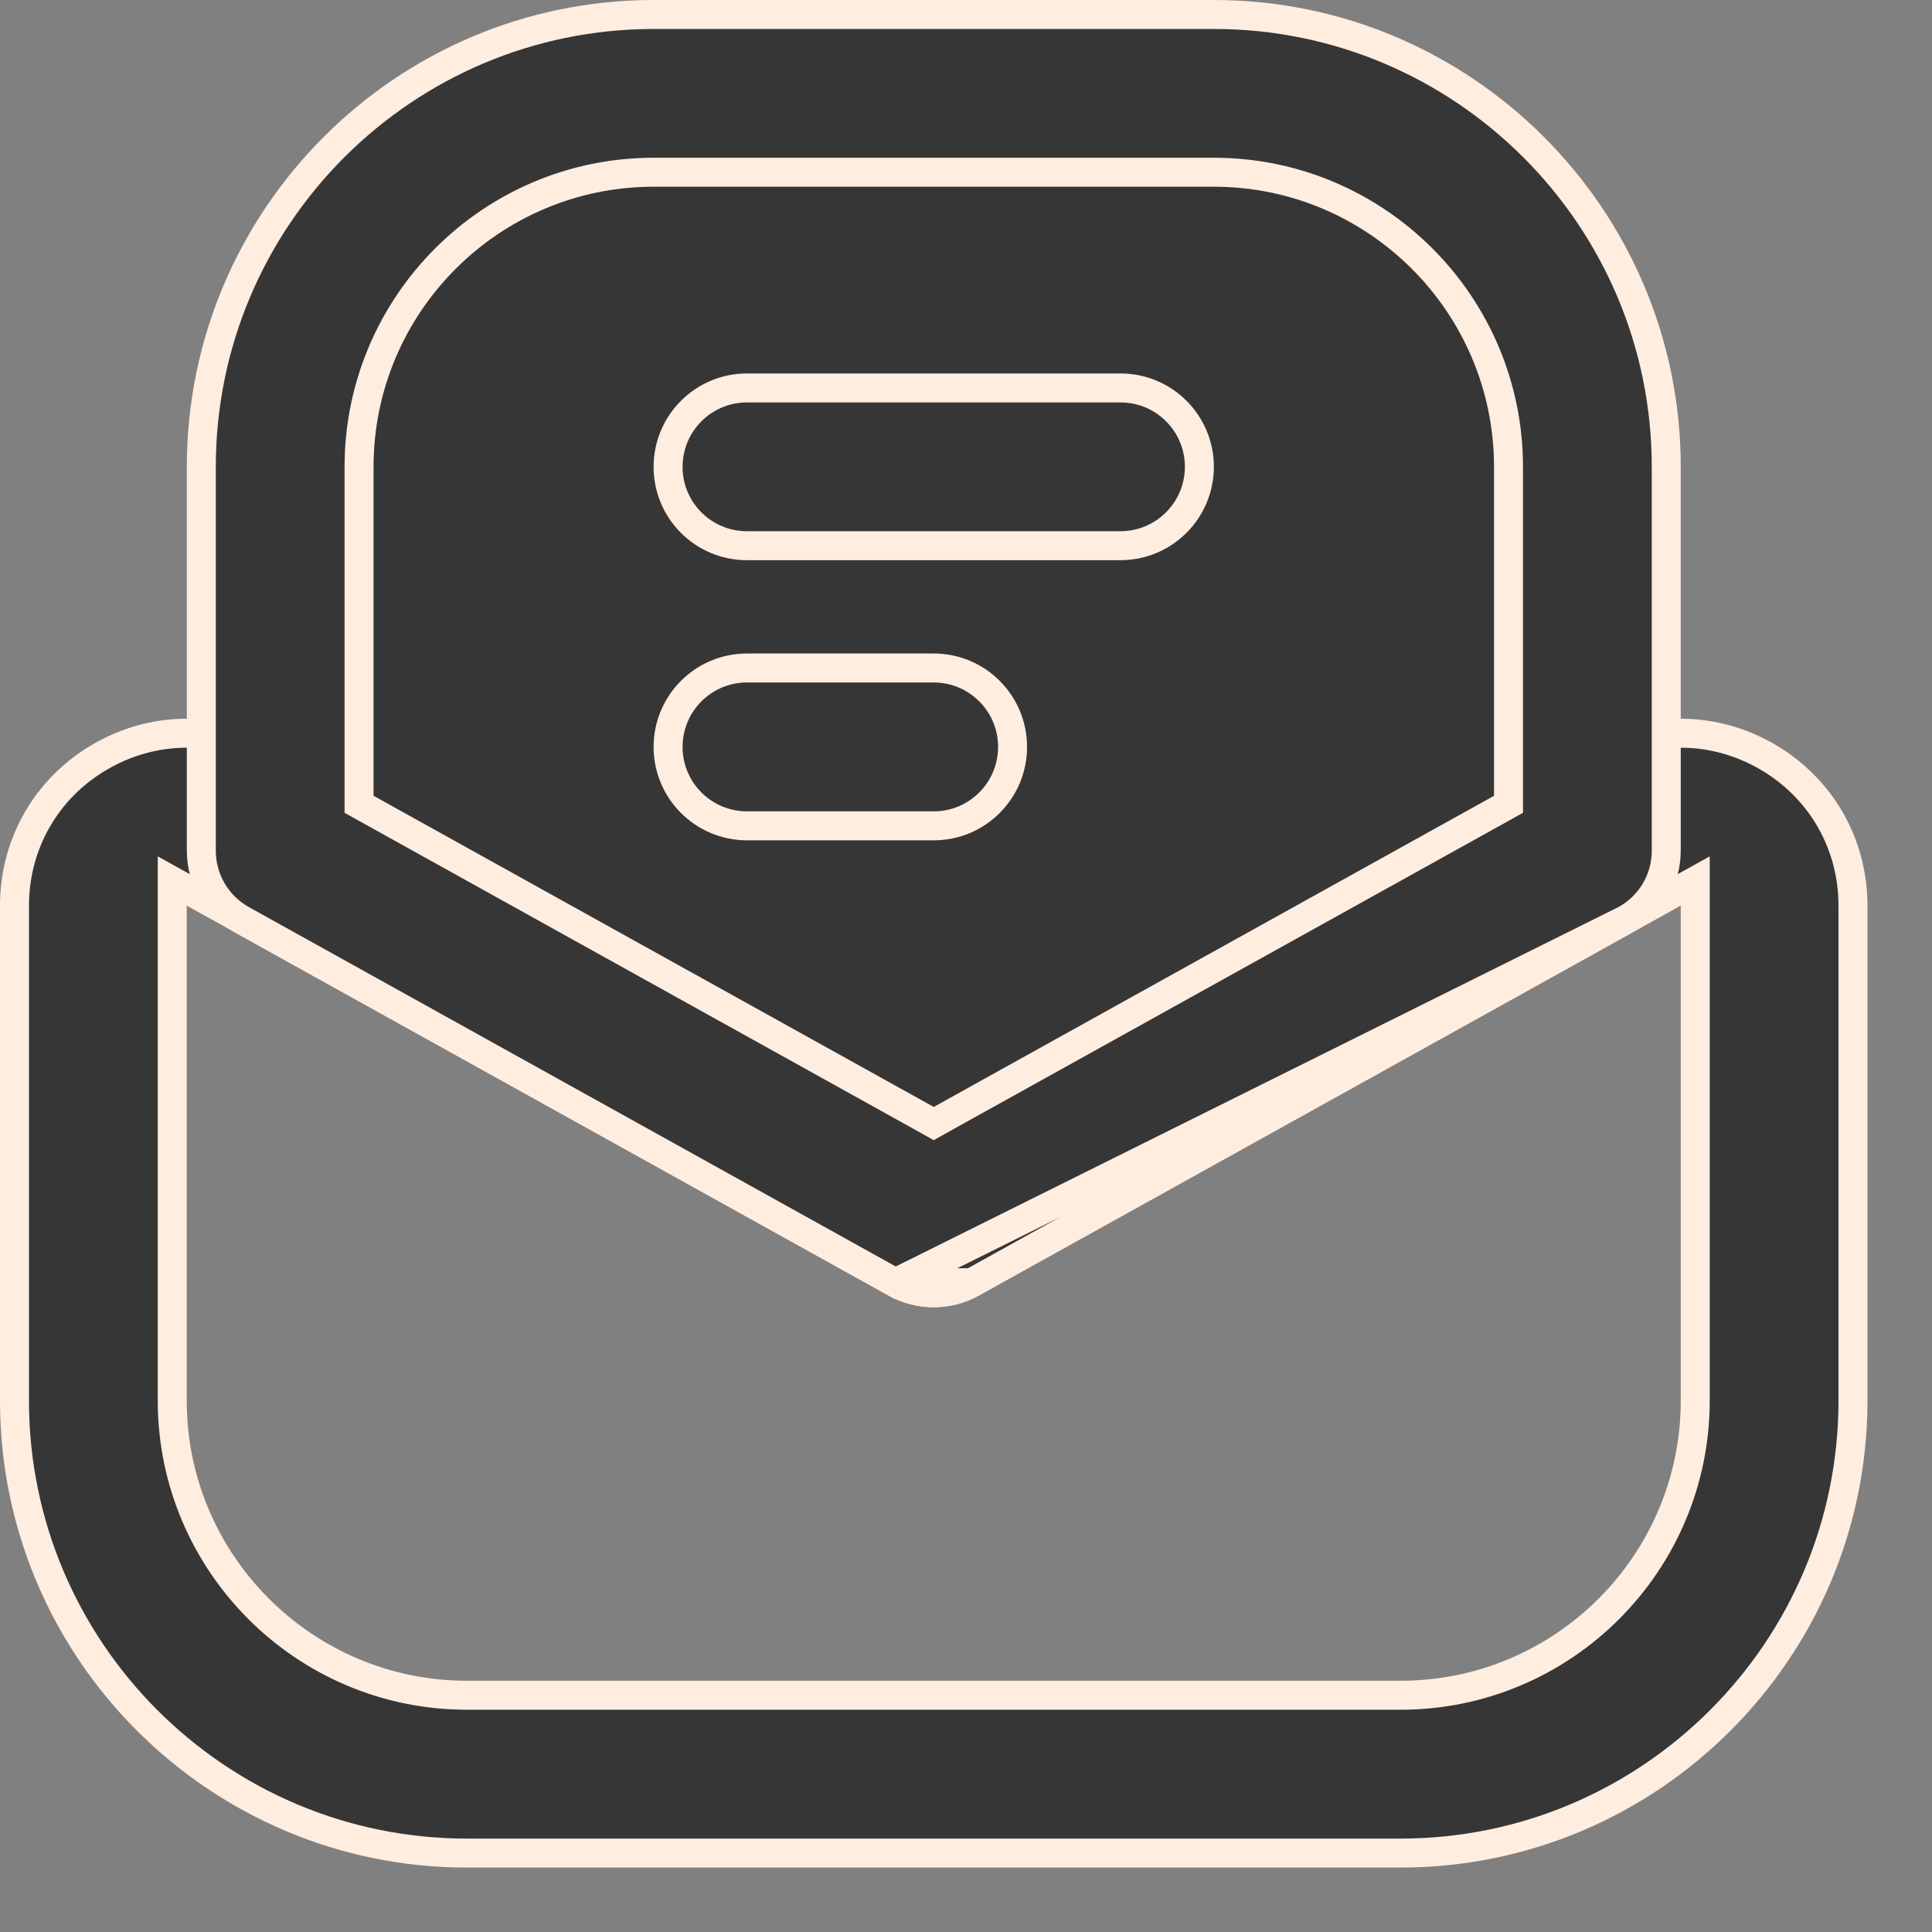
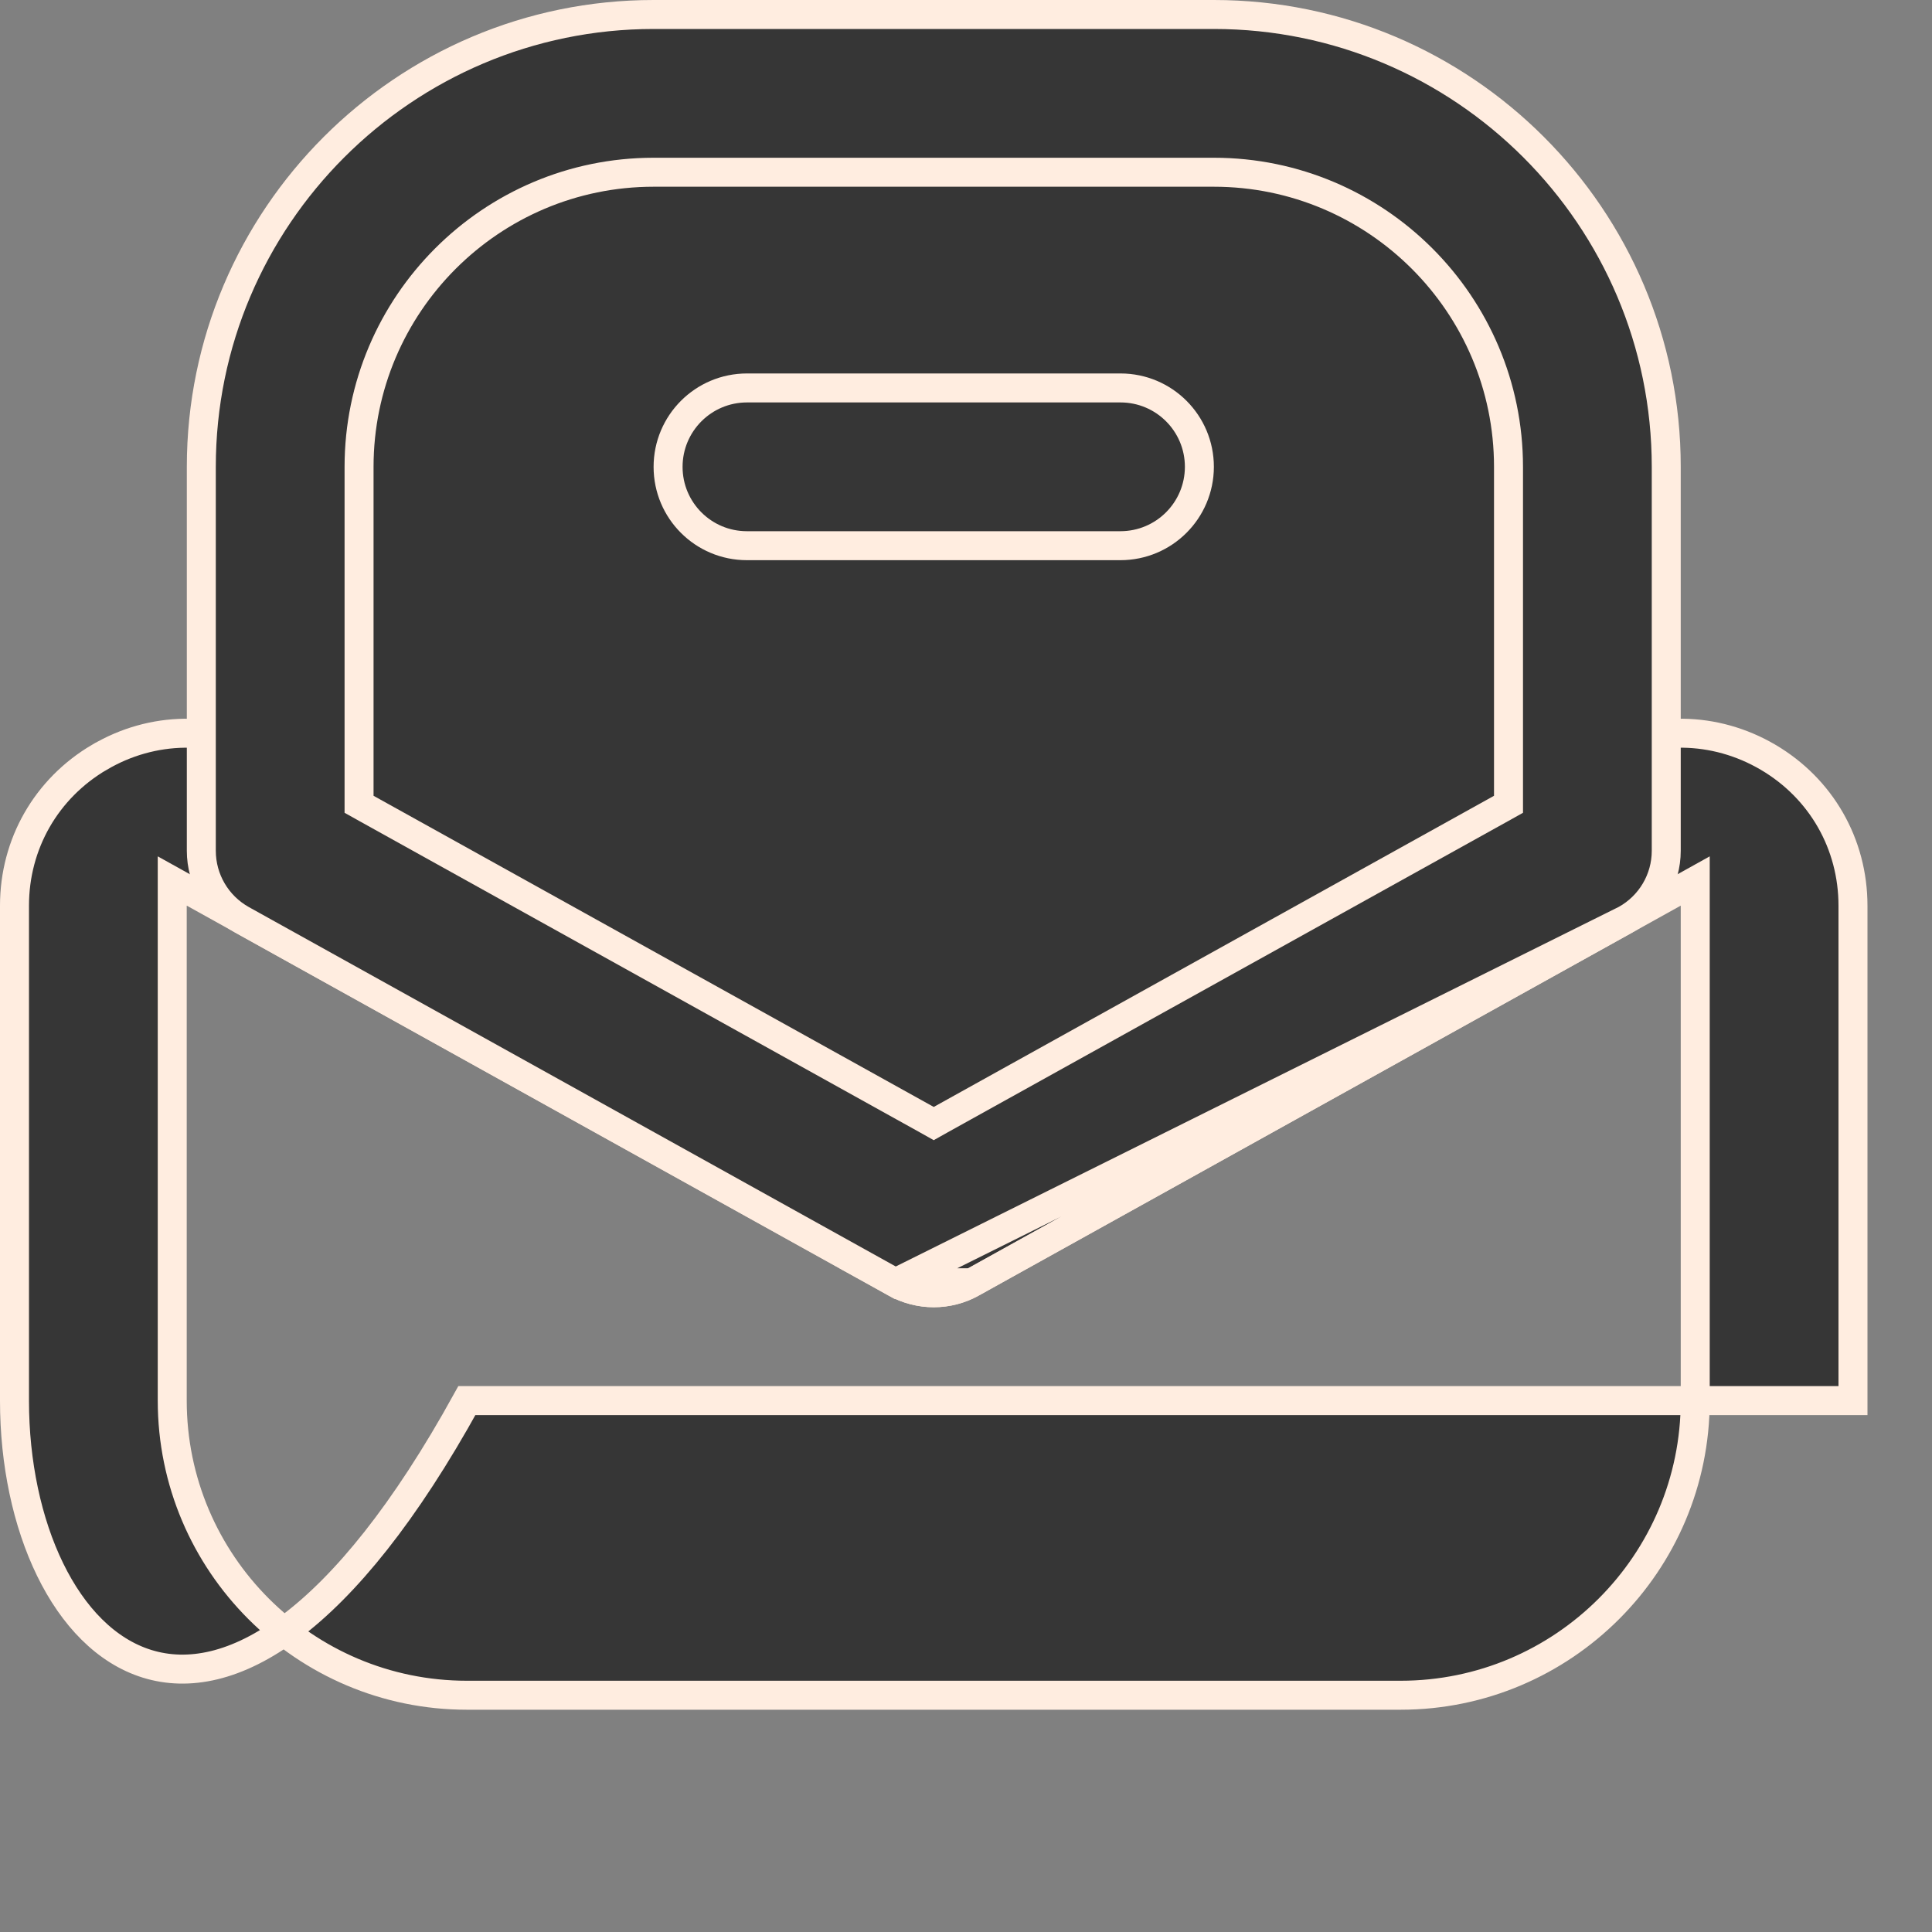
<svg xmlns="http://www.w3.org/2000/svg" width="20" height="20" viewBox="0 0 20 20" fill="none">
  <rect x="0" y="0" width="20" height="20" fill="#808080" stroke="none" />
-   <path d="M1.029 7.839L1.03 7.839C1.577 7.516 2.24 7.506 2.799 7.817L2.799 7.817L9.593 11.591L9.666 11.632L9.739 11.591L16.533 7.817L16.533 7.817C17.092 7.506 17.753 7.516 18.303 7.839L18.303 7.839C18.854 8.163 19.182 8.737 19.182 9.376V14.499C19.182 17.081 17.081 19.183 14.498 19.183H4.833C2.251 19.183 0.15 17.081 0.15 14.5V9.376C0.15 8.737 0.478 8.163 1.029 7.839ZM2.006 9.244L1.783 9.12V9.375V14.499C1.783 16.181 3.151 17.549 4.833 17.549H14.499C16.182 17.549 17.549 16.181 17.549 14.499V9.375V9.12L17.326 9.244L10.062 13.279L10.062 13.28C9.817 13.416 9.515 13.416 9.271 13.28L9.27 13.279L2.006 9.244Z" fill="#363636" stroke="#FFEDE0" stroke-width="0.3" />
+   <path d="M1.029 7.839L1.03 7.839C1.577 7.516 2.24 7.506 2.799 7.817L2.799 7.817L9.593 11.591L9.666 11.632L9.739 11.591L16.533 7.817L16.533 7.817C17.092 7.506 17.753 7.516 18.303 7.839L18.303 7.839C18.854 8.163 19.182 8.737 19.182 9.376V14.499H4.833C2.251 19.183 0.15 17.081 0.15 14.5V9.376C0.15 8.737 0.478 8.163 1.029 7.839ZM2.006 9.244L1.783 9.12V9.375V14.499C1.783 16.181 3.151 17.549 4.833 17.549H14.499C16.182 17.549 17.549 16.181 17.549 14.499V9.375V9.12L17.326 9.244L10.062 13.279L10.062 13.28C9.817 13.416 9.515 13.416 9.271 13.28L9.27 13.279L2.006 9.244Z" fill="#363636" stroke="#FFEDE0" stroke-width="0.3" />
  <path d="M16.829 9.52L16.829 9.52C17.088 9.376 17.249 9.104 17.249 8.807V4.833C17.249 2.251 15.149 0.15 12.566 0.15H6.766C4.185 0.15 2.084 2.251 2.084 4.833V8.807C2.084 9.104 2.244 9.376 2.503 9.521C2.503 9.521 2.503 9.521 2.503 9.521L9.269 13.28L16.829 9.52ZM16.829 9.52L10.062 13.279L10.061 13.279M16.829 9.52L10.061 13.279M10.061 13.279C9.939 13.348 9.803 13.383 9.666 13.383C9.53 13.383 9.393 13.348 9.27 13.28L10.061 13.279ZM3.717 8.238V8.326L3.794 8.369L9.593 11.59L9.666 11.631L9.739 11.59L15.539 8.369L15.616 8.326V8.238V4.833C15.616 3.151 14.248 1.783 12.566 1.783H6.766C5.084 1.783 3.717 3.151 3.717 4.833V8.238Z" fill="#363636" stroke="#FFEDE0" stroke-width="0.3" />
  <path d="M11.598 5.649H7.732C7.281 5.649 6.916 5.284 6.916 4.833C6.916 4.382 7.281 4.016 7.733 4.016H11.599C12.051 4.016 12.416 4.382 12.416 4.833C12.415 5.284 12.05 5.649 11.598 5.649Z" fill="#363636" stroke="#FFEDE0" stroke-width="0.3" />
-   <path d="M9.666 8.549H7.733C7.281 8.549 6.916 8.183 6.916 7.732C6.916 7.281 7.281 6.915 7.733 6.915H9.666C10.117 6.915 10.482 7.281 10.482 7.732C10.482 8.183 10.117 8.549 9.666 8.549Z" fill="#363636" stroke="#FFEDE0" stroke-width="0.3" />
</svg>